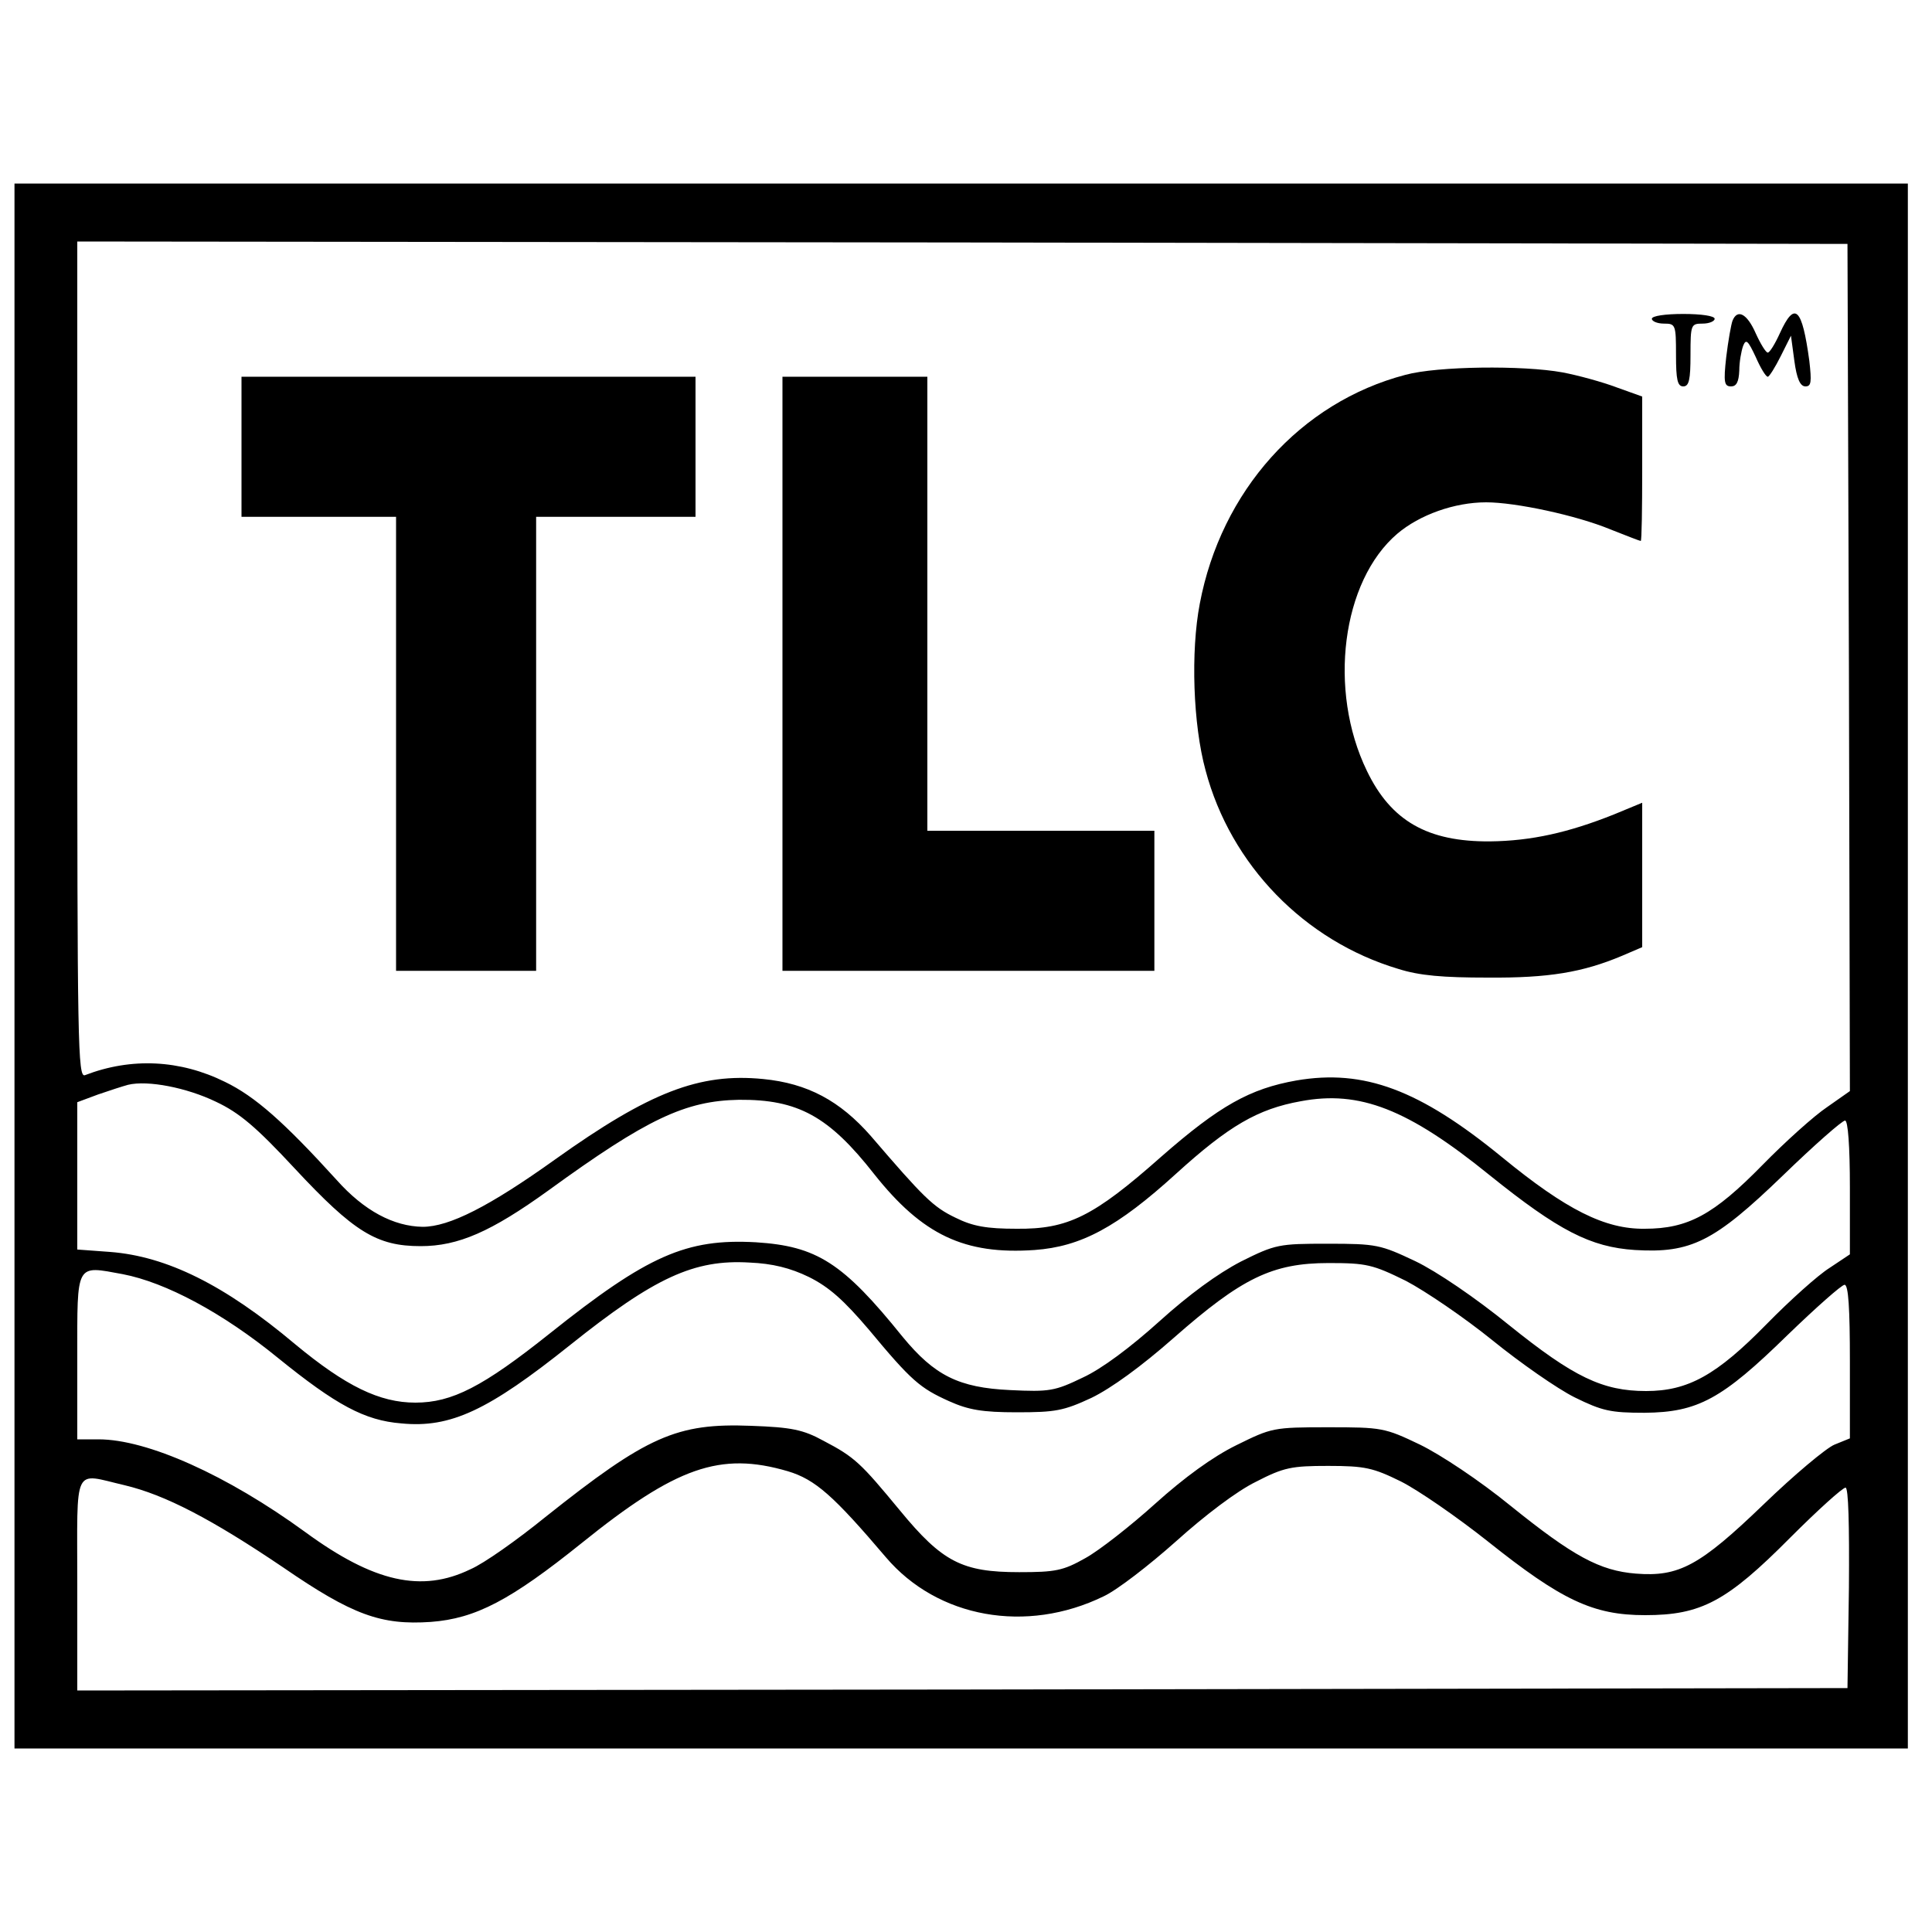
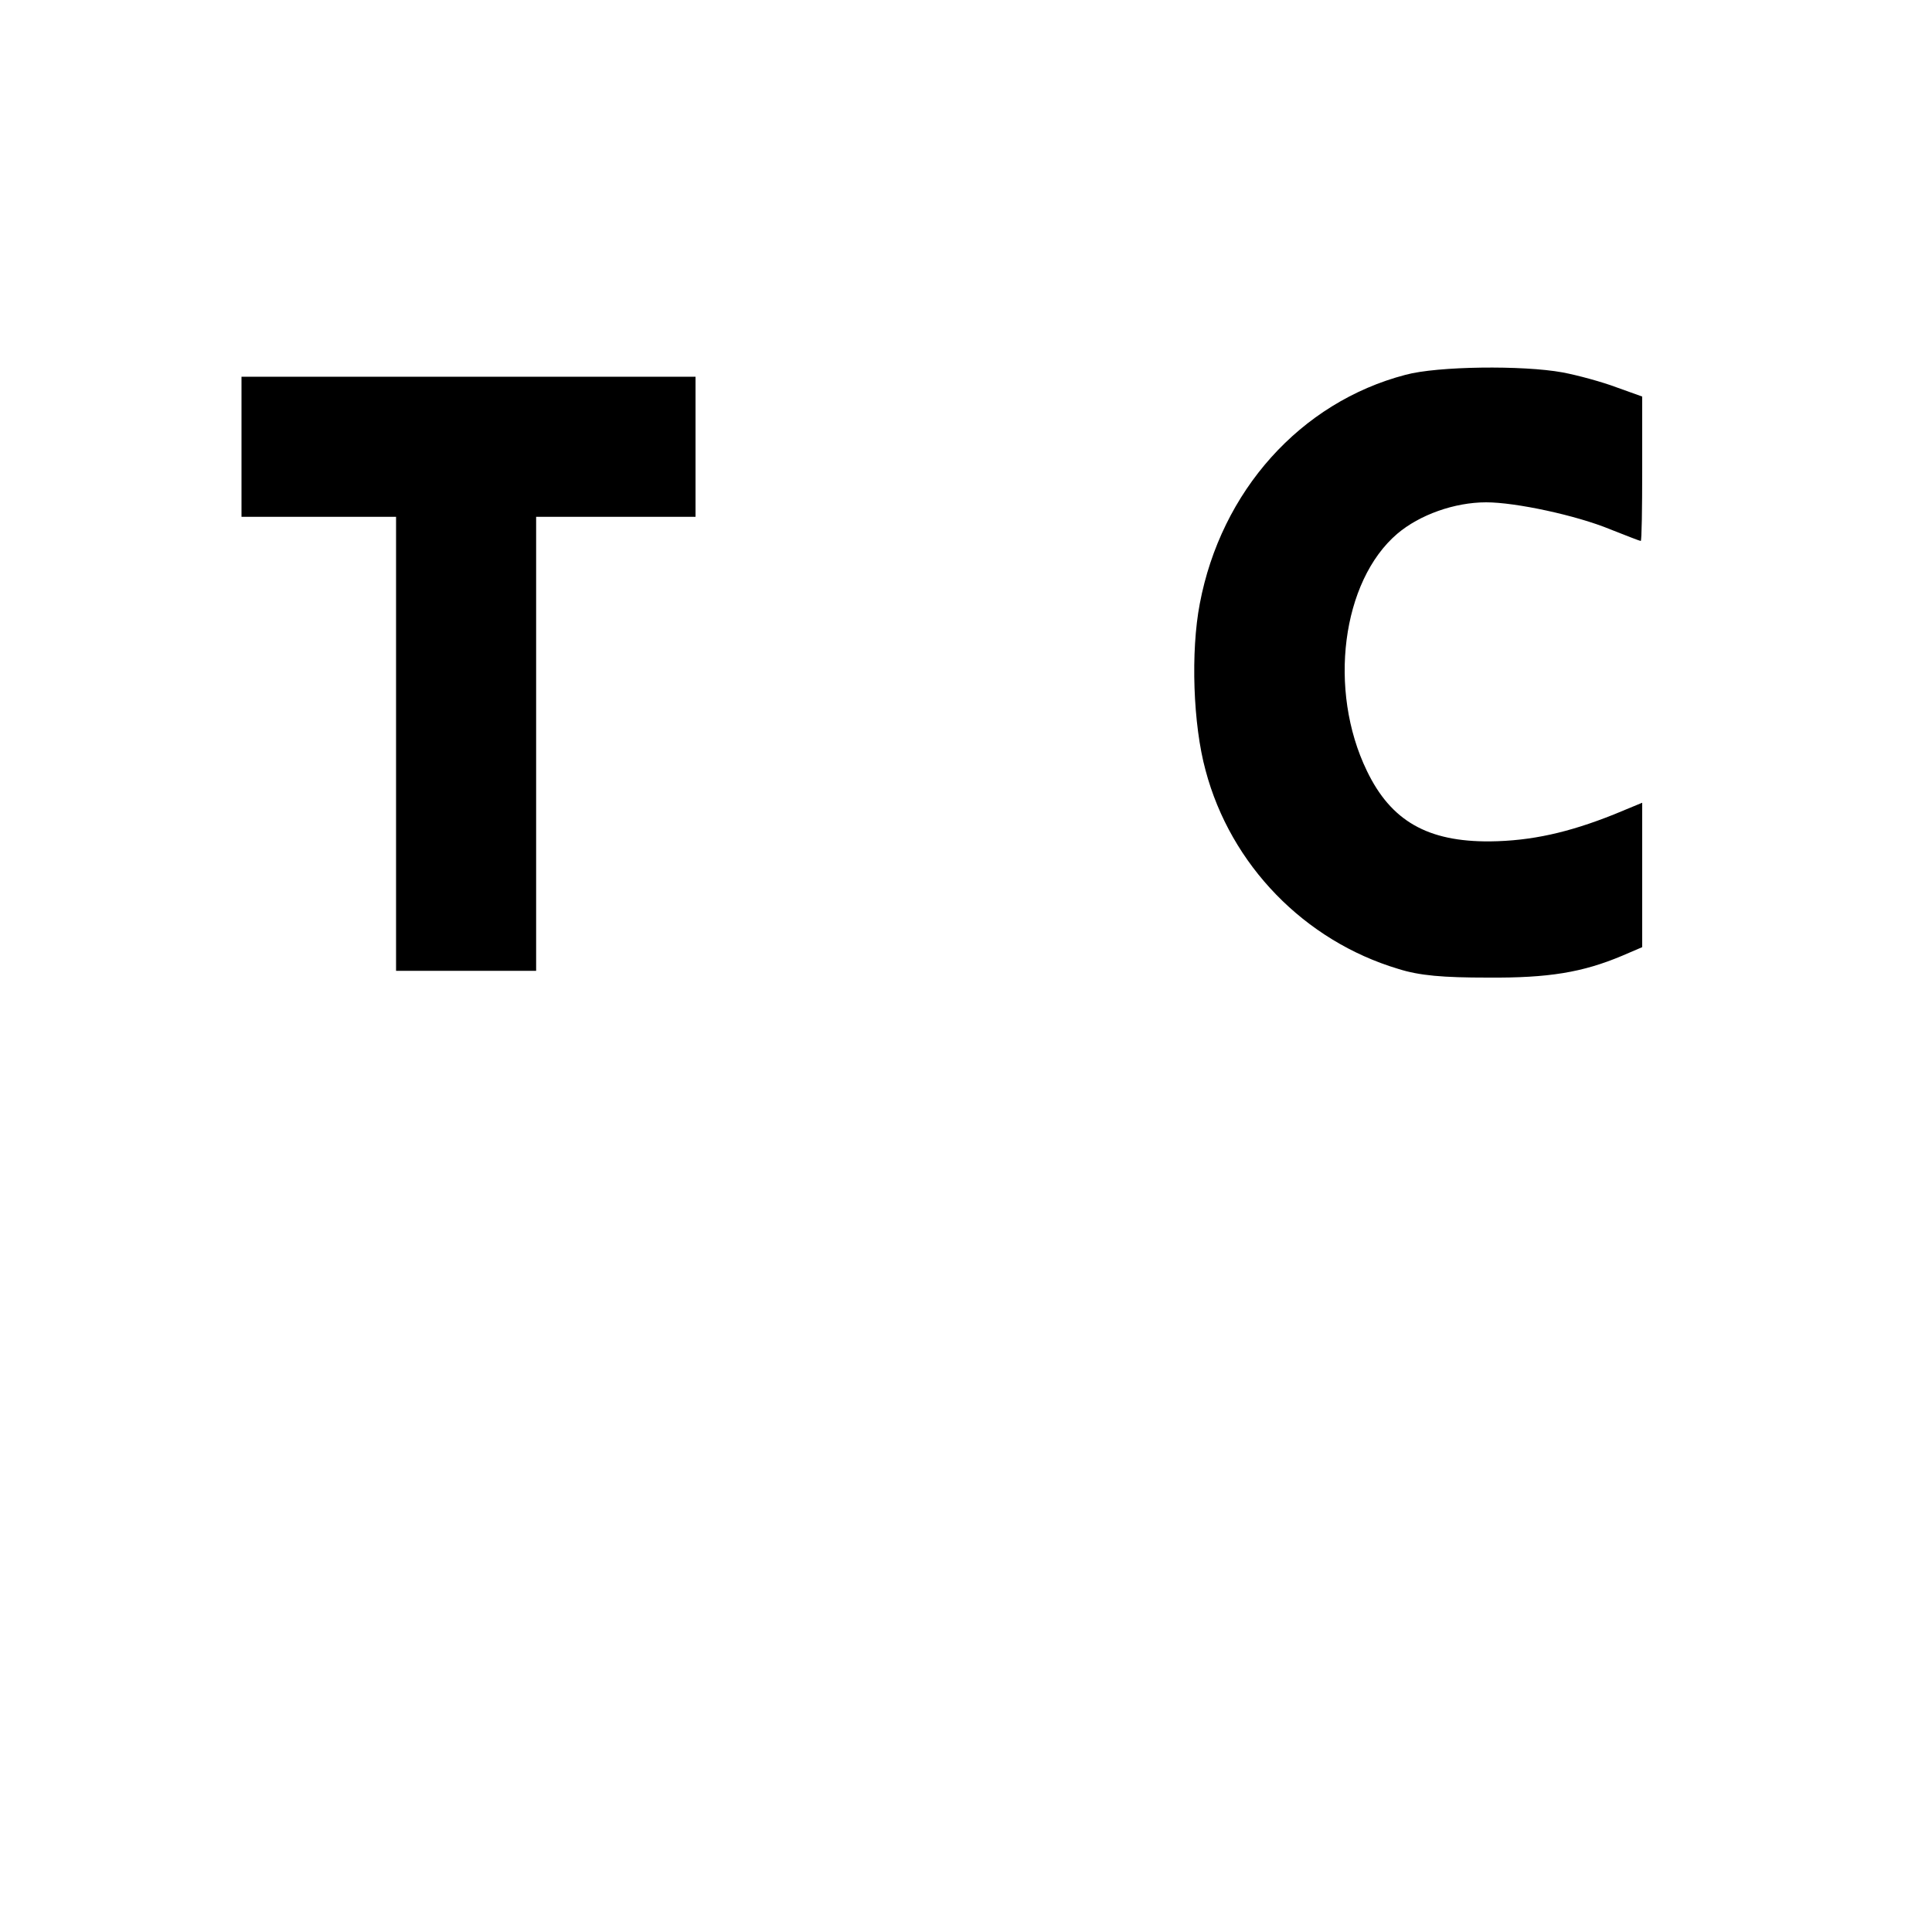
<svg xmlns="http://www.w3.org/2000/svg" version="1.0" width="400pt" height="400pt" viewBox="0 0 400 400" preserveAspectRatio="xMidYMid meet">
  <g transform="translate(0,400) scale(0.1,-0.1)" fill="#000000" stroke="none">
-     <path d="M30 2000 l0 -1620 1960 0 1960 0 0 1620 0 1620 -1960 0 -1960 0 0 -1620z m3798 618 l2 -877 -47 -33 c-27 -18 -87 -72 -134 -120 -101 -103 -154 -132 -244 -132 -82 -1 -162 39 -295 148 -171 140 -286 183 -426 159 -96 -17 -159 -52 -280 -158 -140 -124 -193 -150 -299 -149 -62 0 -91 5 -127 23 -46 22 -66 42 -175 169 -64 73 -131 109 -223 118 -132 13 -235 -27 -430 -166 -137 -98 -220 -140 -275 -140 -60 1 -121 33 -178 97 -109 120 -169 173 -231 203 -93 46 -194 51 -290 14 -15 -6 -16 64 -16 860 l0 866 1833 -2 1832 -3 3 -877z m-3381 -899 c49 -23 84 -53 163 -138 123 -132 170 -161 261 -161 78 0 146 30 264 115 205 149 284 186 395 188 122 1 186 -34 280 -154 100 -126 187 -167 332 -157 96 7 171 47 293 158 109 99 169 134 258 150 122 23 222 -16 391 -153 143 -115 209 -149 301 -155 116 -7 164 17 306 154 65 63 123 114 129 114 6 0 10 -52 10 -139 l0 -138 -42 -28 c-24 -15 -82 -67 -131 -117 -103 -105 -162 -138 -249 -138 -90 0 -150 29 -283 136 -70 57 -151 112 -195 133 -72 34 -80 36 -181 36 -101 0 -108 -1 -180 -37 -48 -25 -107 -68 -169 -124 -60 -54 -119 -98 -158 -116 -58 -28 -69 -30 -151 -26 -106 5 -156 30 -222 110 -124 154 -178 188 -304 196 -144 8 -224 -27 -427 -189 -138 -110 -202 -143 -278 -143 -74 0 -144 34 -249 121 -146 123 -266 182 -383 191 l-68 5 0 153 0 152 43 16 c23 8 51 17 62 20 41 10 122 -6 182 -35z m1228 -363 c42 -21 72 -48 124 -109 88 -106 106 -121 166 -148 40 -18 69 -23 140 -23 80 0 97 3 155 30 41 20 103 65 170 124 141 124 204 155 321 155 78 0 91 -3 160 -37 40 -21 121 -76 179 -123 58 -47 134 -100 170 -118 57 -28 74 -32 145 -32 110 1 160 28 296 161 59 57 112 104 118 104 8 0 11 -49 11 -159 l0 -159 -32 -13 c-17 -7 -84 -63 -147 -124 -132 -127 -175 -150 -264 -143 -75 6 -130 36 -259 140 -65 53 -145 106 -188 127 -73 35 -79 36 -190 36 -114 0 -117 -1 -190 -37 -49 -24 -108 -67 -168 -121 -51 -46 -116 -97 -145 -113 -46 -26 -62 -29 -137 -29 -118 0 -159 21 -247 128 -81 98 -93 110 -158 144 -42 23 -66 28 -150 31 -154 6 -215 -21 -426 -189 -58 -47 -127 -96 -155 -108 -101 -49 -200 -27 -342 77 -162 118 -327 192 -428 192 l-44 0 0 170 c0 197 -4 190 94 172 89 -17 207 -80 321 -173 121 -98 180 -130 256 -136 102 -10 180 27 349 162 175 140 257 178 372 171 47 -2 84 -11 123 -30z m-44 -402 c57 -17 95 -51 203 -178 107 -126 291 -159 451 -81 28 13 95 65 150 114 60 54 126 104 165 123 58 30 74 33 150 33 76 0 93 -4 150 -32 36 -18 117 -74 180 -124 153 -122 218 -153 326 -153 116 0 169 28 301 161 57 57 108 103 114 103 6 0 8 -76 7 -207 l-3 -208 -1832 -3 -1833 -2 0 220 c0 251 -10 230 98 205 84 -20 180 -70 328 -170 144 -99 203 -120 306 -113 93 7 165 45 312 163 196 158 287 190 427 149z" />
-     <path d="M3420 3340 c0 -5 11 -10 25 -10 24 0 25 -2 25 -65 0 -51 3 -65 15 -65 12 0 15 14 15 65 0 63 1 65 25 65 14 0 25 5 25 10 0 6 -28 10 -65 10 -37 0 -65 -4 -65 -10z" />
-     <path d="M3587 3336 c-3 -8 -9 -42 -13 -75 -6 -53 -4 -61 10 -61 11 0 16 9 17 33 0 17 4 40 8 51 6 15 10 11 26 -23 10 -23 21 -41 25 -41 3 0 15 19 27 43 l21 42 7 -52 c5 -37 12 -53 23 -53 12 0 13 9 8 53 -15 110 -30 125 -61 57 -10 -22 -21 -40 -25 -40 -4 0 -15 18 -25 40 -18 41 -38 51 -48 26z" />
    <path d="M2910 3224 c-218 -57 -382 -241 -426 -474 -19 -99 -14 -250 12 -345 52 -196 205 -353 399 -411 44 -14 93 -18 185 -18 127 -1 197 11 278 45 l42 18 0 149 0 150 -58 -24 c-95 -38 -172 -55 -257 -56 -129 -1 -205 42 -255 146 -81 167 -52 393 63 491 46 39 118 65 184 65 61 0 187 -27 257 -56 33 -13 61 -24 63 -24 2 0 3 67 3 149 l0 150 -53 19 c-29 11 -80 25 -112 31 -82 15 -259 13 -325 -5z" />
    <path d="M500 3075 l0 -145 160 0 160 0 0 -470 0 -470 145 0 145 0 0 470 0 470 165 0 165 0 0 145 0 145 -470 0 -470 0 0 -145z" />
-     <path d="M1620 2605 l0 -615 385 0 385 0 0 145 0 145 -235 0 -235 0 0 470 0 470 -150 0 -150 0 0 -615z" />
+     <path d="M1620 2605 z" />
  </g>
</svg>